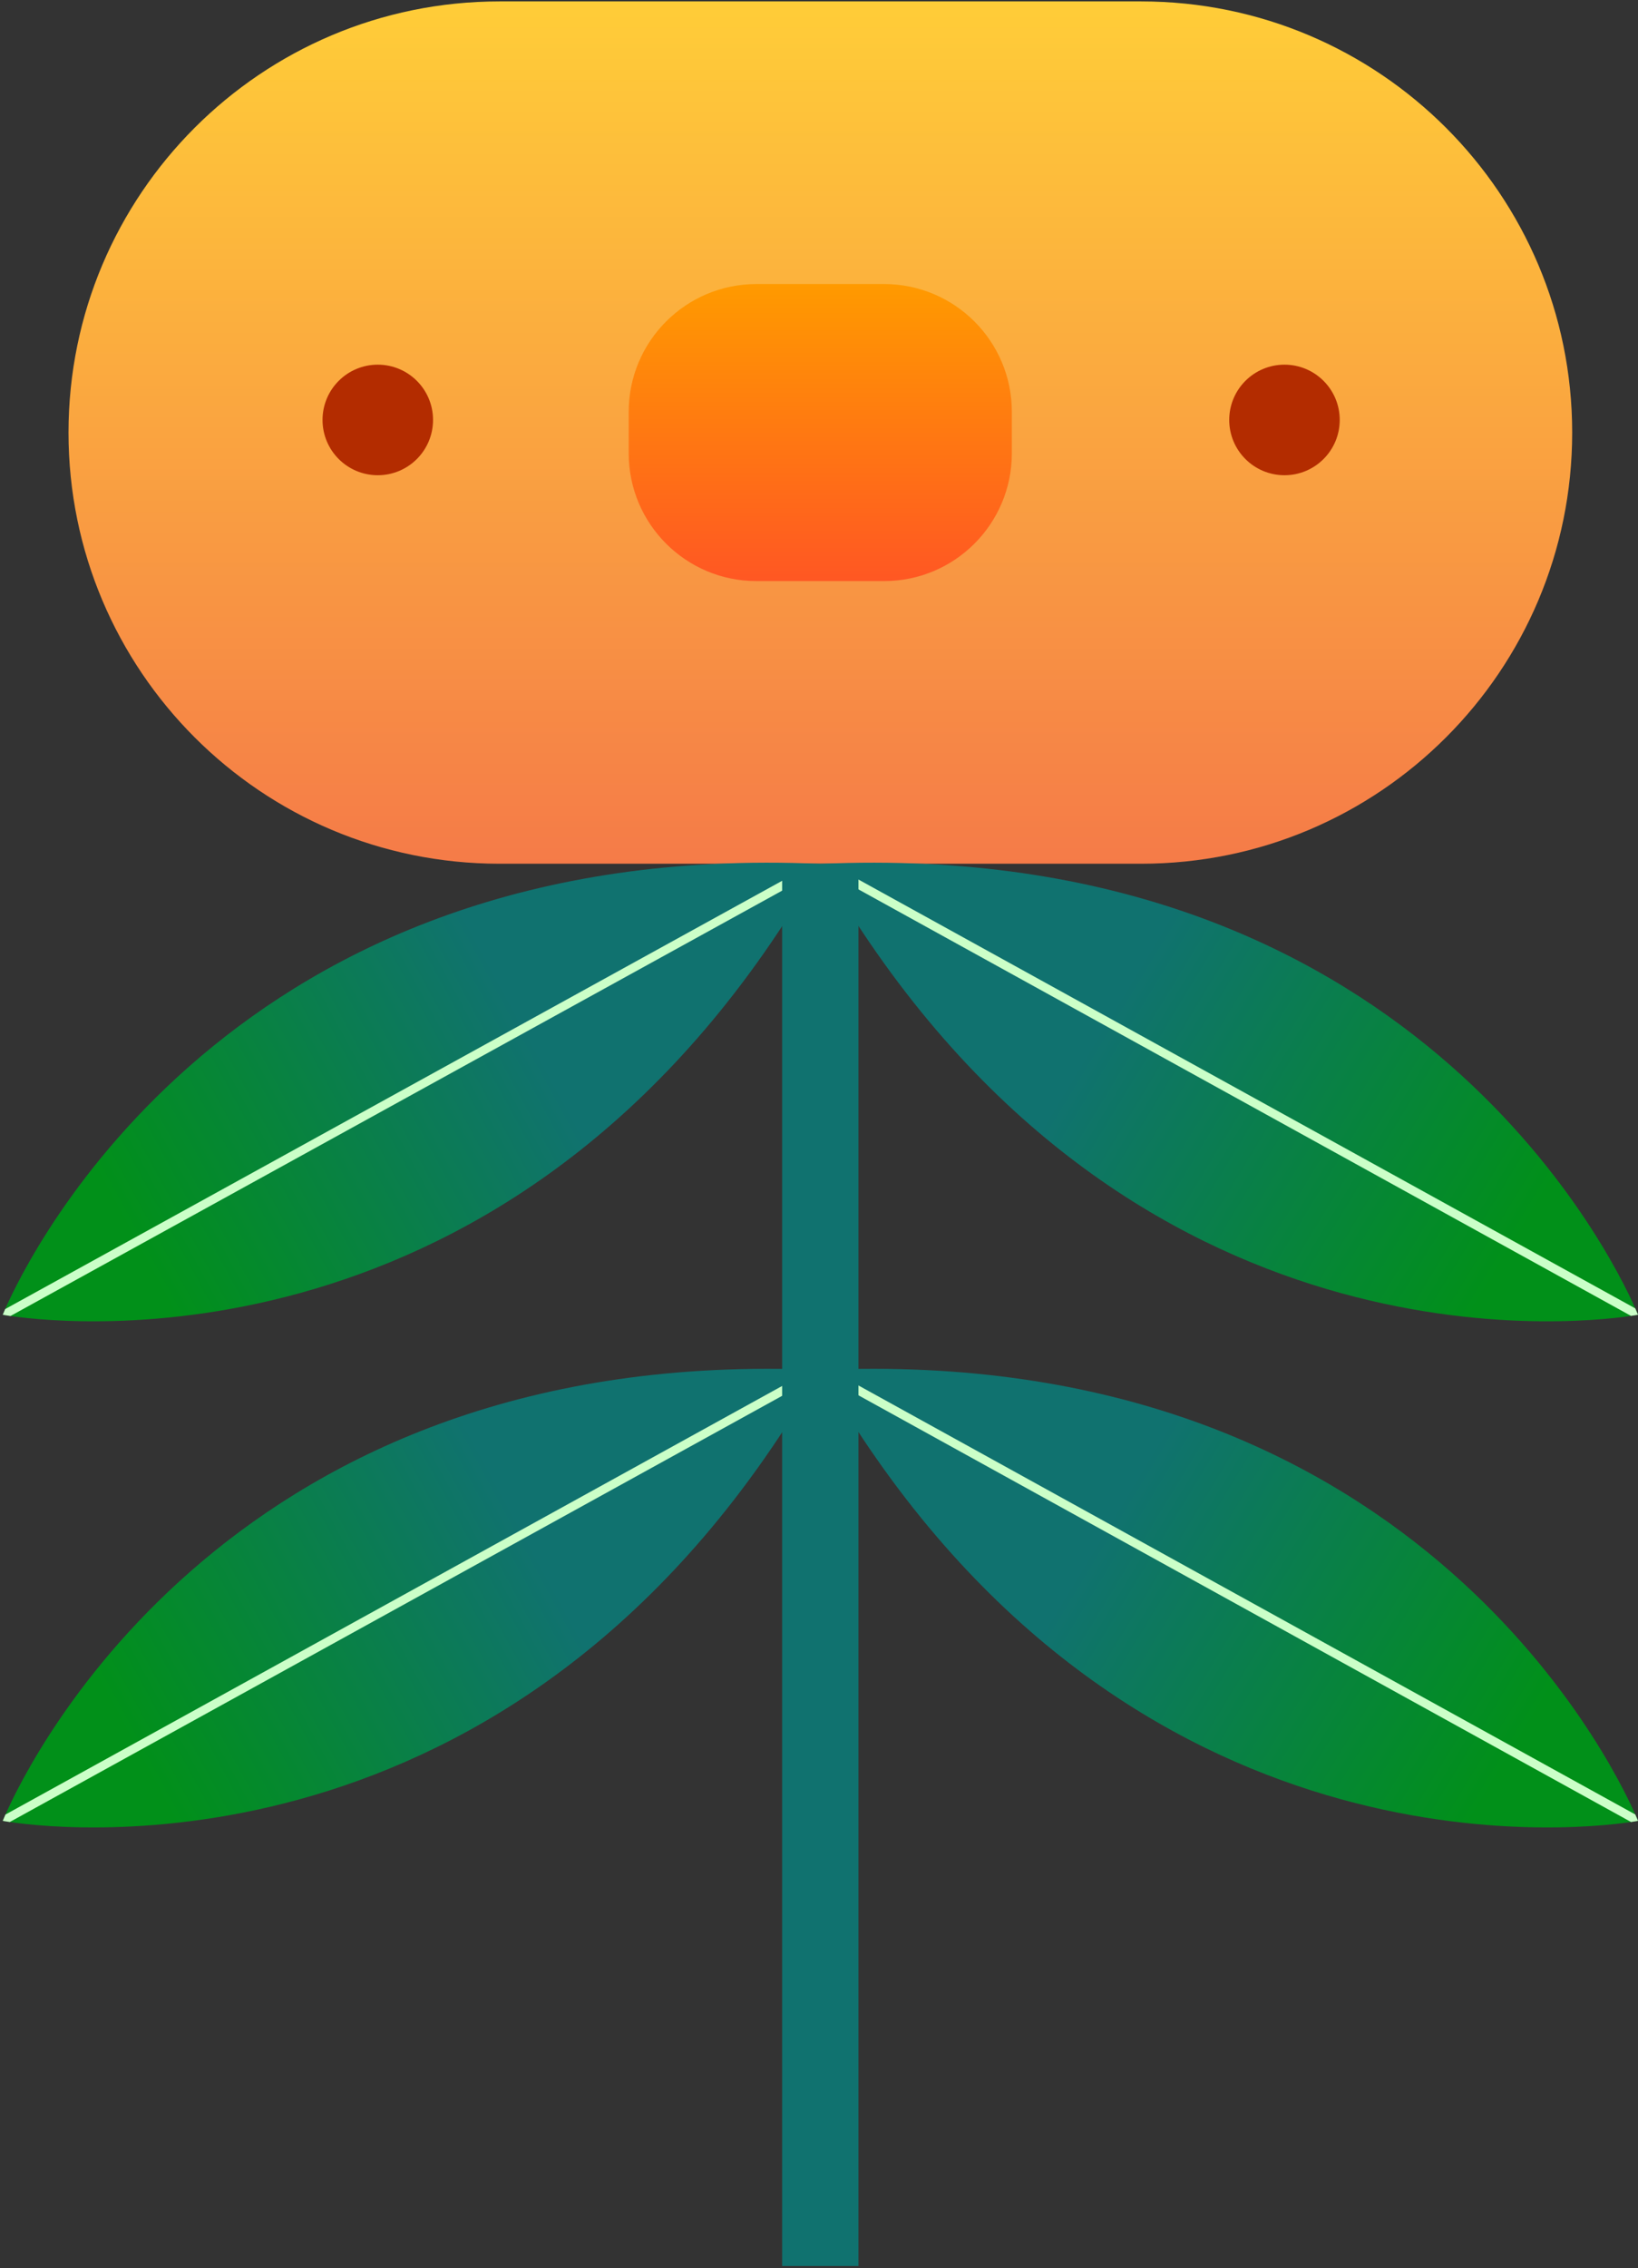
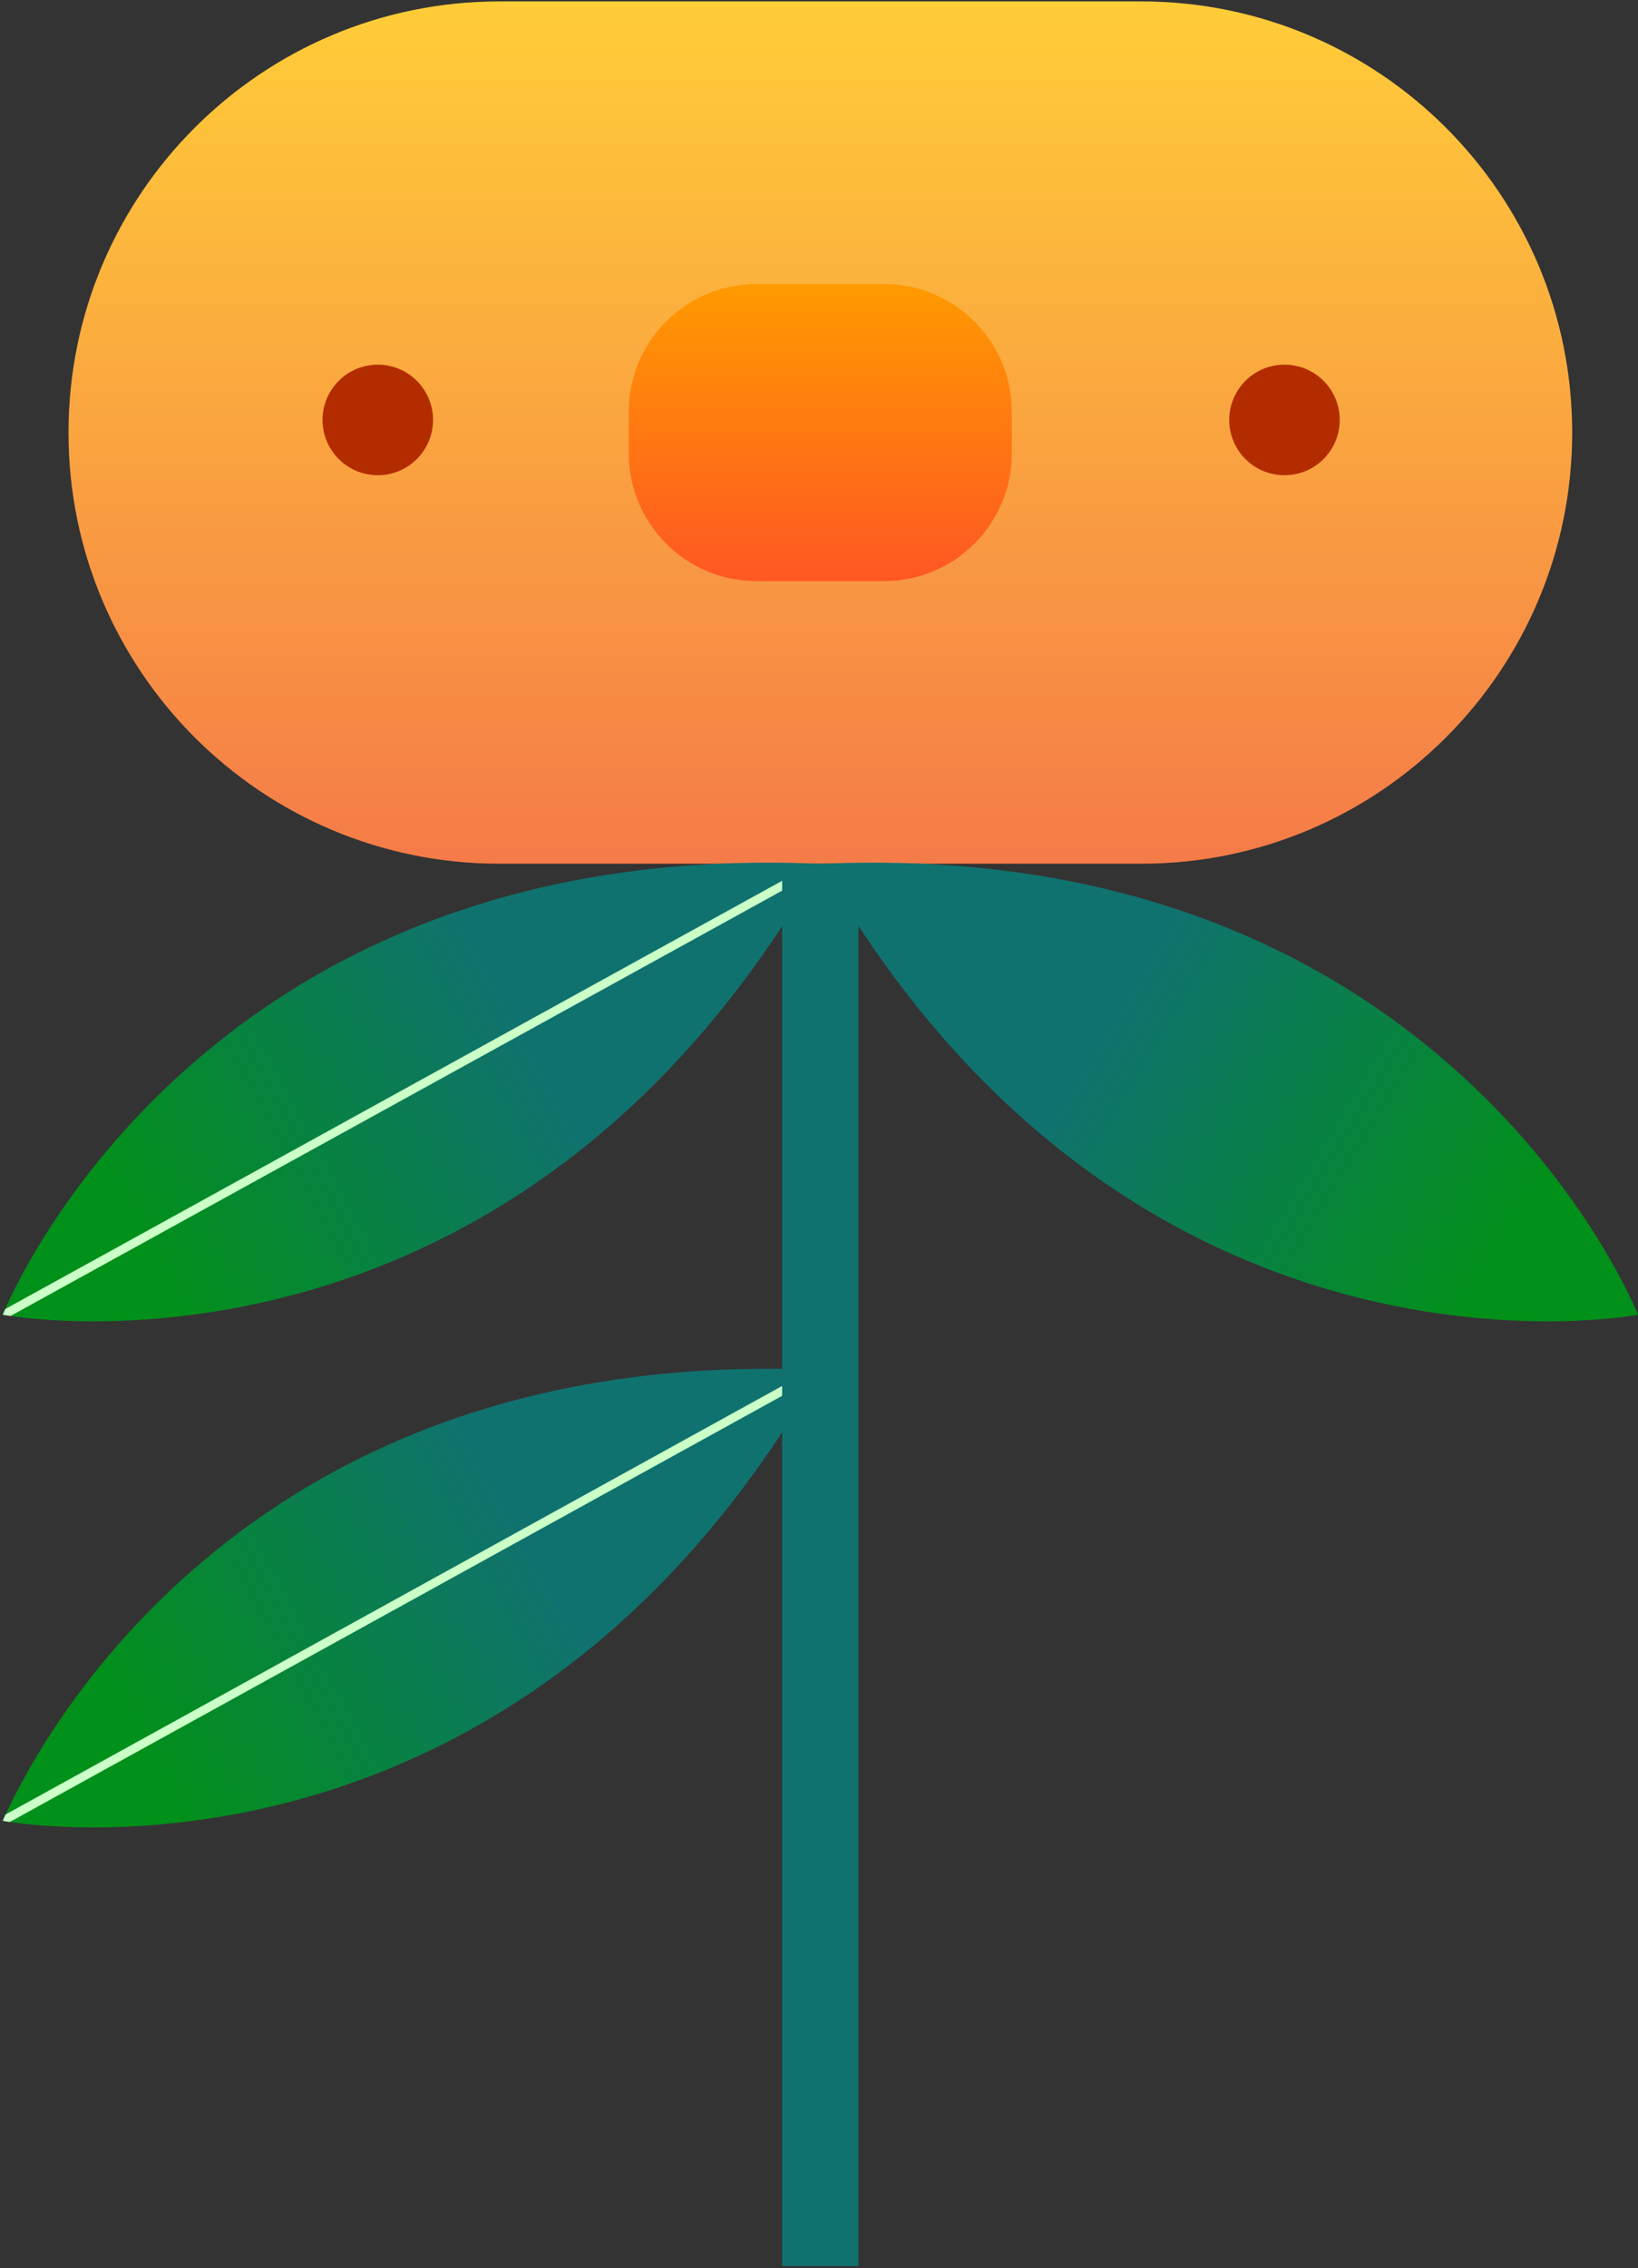
<svg xmlns="http://www.w3.org/2000/svg" width="505" height="699" viewBox="0 0 505 699" fill="none">
  <rect x="0" y="0" width="505" height="699" fill="#333333" stroke="none" />
  <path d="M351.84 0.437H153.988C80.607 0.437 21.12 59.925 21.12 133.306C21.12 206.687 80.607 266.174 153.988 266.174H351.84C425.221 266.174 484.708 206.687 484.708 133.306C484.708 59.925 425.221 0.437 351.84 0.437Z" fill="url(#paint0_linear_88_1870)" />
  <path d="M272.579 87.536H233.205C211.46 87.536 193.831 105.164 193.831 126.91V139.695C193.831 161.441 211.46 179.069 233.205 179.069H272.579C294.325 179.069 311.954 161.441 311.954 139.695V126.91C311.954 105.164 294.325 87.536 272.579 87.536Z" fill="url(#paint1_linear_88_1870)" />
  <path d="M504.996 405.162C504.996 405.162 504.728 404.477 504.165 403.205C496.471 385.787 433.816 258.174 252.947 266.215C342.655 423.287 483.794 408.324 502.843 405.512C504.255 405.303 504.996 405.162 504.996 405.162Z" fill="url(#paint2_linear_88_1870)" />
-   <path fill-rule="evenodd" clip-rule="evenodd" d="M504.166 403.204L257.154 266.897L255.87 269.225L502.844 405.512C504.255 405.303 504.997 405.162 504.997 405.162C504.997 405.162 504.728 404.477 504.166 403.204Z" fill="#CBFFC8" />
-   <path d="M505 561.129C505 561.129 504.73 560.441 504.165 559.164C496.455 541.715 433.792 414.143 252.95 422.182C342.673 579.28 483.844 564.286 502.856 561.477C504.262 561.27 505 561.129 505 561.129Z" fill="url(#paint3_linear_88_1870)" />
-   <path fill-rule="evenodd" clip-rule="evenodd" d="M253.424 420.756C252.804 420.492 252.073 420.735 251.741 421.337C251.408 421.94 251.593 422.688 252.147 423.071L252.263 423.143L502.856 561.477C504.261 561.27 504.999 561.129 504.999 561.129C504.999 561.129 504.73 560.441 504.165 559.164L253.547 420.815L253.424 420.756Z" fill="#CBFFC8" />
  <path d="M0.855 405.161C0.856 405.159 1.096 404.549 1.595 403.411C8.874 386.825 71.301 258.141 252.905 266.214C163.54 422.684 23.14 408.436 3.233 405.544C1.675 405.318 0.855 405.161 0.855 405.161Z" fill="url(#paint4_linear_88_1870)" />
  <path fill-rule="evenodd" clip-rule="evenodd" d="M247.166 269.625C246.833 269.023 246.101 268.78 245.481 269.044L245.359 269.105L1.595 403.411C1.095 404.551 0.855 405.161 0.855 405.161C0.855 405.161 1.675 405.318 3.233 405.544L246.644 271.431C247.287 271.076 247.52 270.267 247.166 269.625Z" fill="#CBFFC8" />
-   <path d="M0.854 561.129C0.854 561.129 1.121 560.449 1.68 559.183C9.351 541.812 71.993 414.14 252.904 422.182C163.213 579.222 22.113 564.297 3.019 561.481C1.6 561.271 0.854 561.129 0.854 561.129Z" fill="url(#paint5_linear_88_1870)" />
+   <path d="M0.854 561.129C9.351 541.812 71.993 414.14 252.904 422.182C163.213 579.222 22.113 564.297 3.019 561.481C1.6 561.271 0.854 561.129 0.854 561.129Z" fill="url(#paint5_linear_88_1870)" />
  <path fill-rule="evenodd" clip-rule="evenodd" d="M251.689 422.806C251.335 422.163 250.526 421.93 249.883 422.284L1.68 559.183C1.121 560.449 0.854 561.129 0.854 561.129C0.854 561.129 1.599 561.271 3.019 561.48L251.167 424.612C251.81 424.258 252.044 423.449 251.689 422.806Z" fill="#CBFFC8" />
  <path fill-rule="evenodd" clip-rule="evenodd" d="M241.136 698.308V266.172H264.667V698.308H241.136Z" fill="#10726F" />
  <path d="M413.042 129.412C413.042 138.821 405.416 146.447 396.008 146.447C386.599 146.447 378.973 138.821 378.973 129.412C378.973 120.004 386.599 112.378 396.008 112.378C405.416 112.378 413.042 120.004 413.042 129.412Z" fill="#B32C00" />
  <path d="M133.507 129.412C133.507 138.821 125.88 146.447 116.472 146.447C107.064 146.447 99.437 138.821 99.437 129.412C99.437 120.004 107.064 112.378 116.472 112.378C125.88 112.378 133.507 120.004 133.507 129.412Z" fill="#B32C00" />
  <defs>
    <linearGradient id="paint0_linear_88_1870" x1="252.914" y1="0.437" x2="252.914" y2="266.174" gradientUnits="userSpaceOnUse">
      <stop stop-color="#FFCD38" />
      <stop offset="1" stop-color="#F57B48" />
    </linearGradient>
    <linearGradient id="paint1_linear_88_1870" x1="252.892" y1="87.536" x2="252.892" y2="179.069" gradientUnits="userSpaceOnUse">
      <stop stop-color="#FF9A00" />
      <stop offset="1" stop-color="#FF5723" />
    </linearGradient>
    <linearGradient id="paint2_linear_88_1870" x1="467.867" y1="381.495" x2="345.574" y2="307.055" gradientUnits="userSpaceOnUse">
      <stop stop-color="#019019" />
      <stop offset="1" stop-color="#10726F" />
    </linearGradient>
    <linearGradient id="paint3_linear_88_1870" x1="467.87" y1="537.462" x2="345.577" y2="463.022" gradientUnits="userSpaceOnUse">
      <stop stop-color="#019019" />
      <stop offset="1" stop-color="#10726F" />
    </linearGradient>
    <linearGradient id="paint4_linear_88_1870" x1="38.957" y1="377.95" x2="159.478" y2="312.372" gradientUnits="userSpaceOnUse">
      <stop stop-color="#019019" />
      <stop offset="1" stop-color="#10726F" />
    </linearGradient>
    <linearGradient id="paint5_linear_88_1870" x1="38.956" y1="533.917" x2="159.477" y2="468.34" gradientUnits="userSpaceOnUse">
      <stop stop-color="#019019" />
      <stop offset="1" stop-color="#10726F" />
    </linearGradient>
  </defs>
</svg>